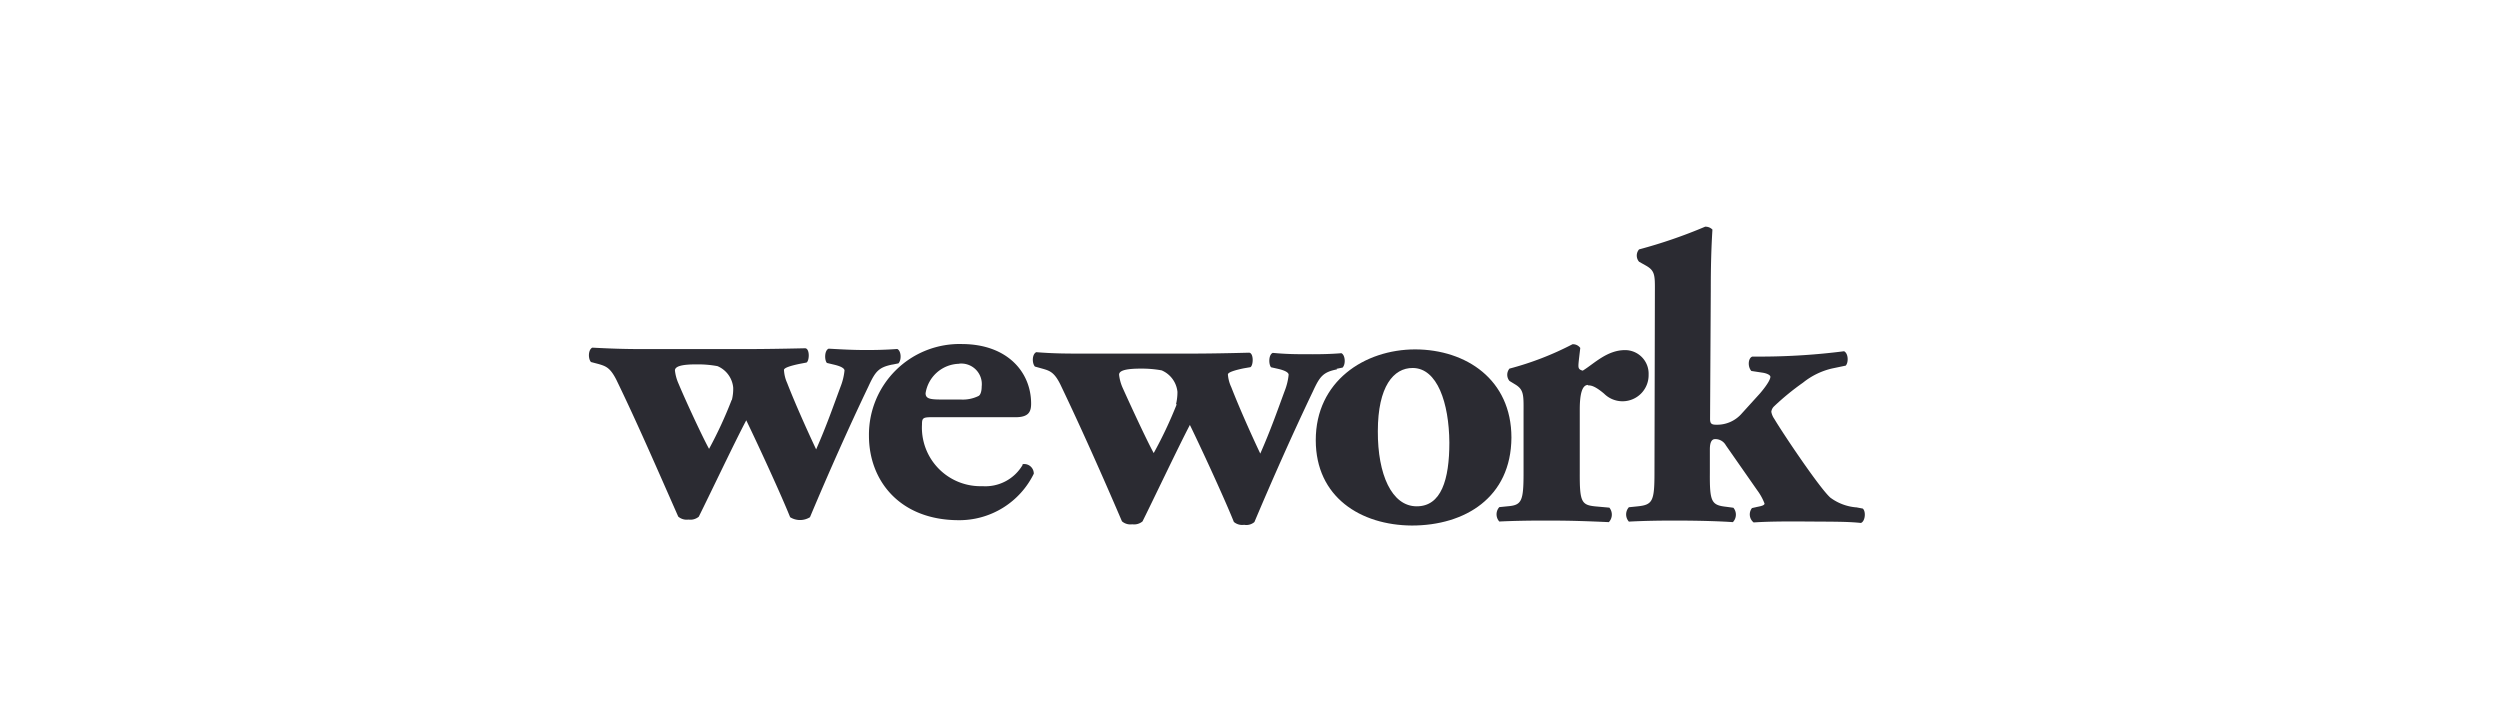
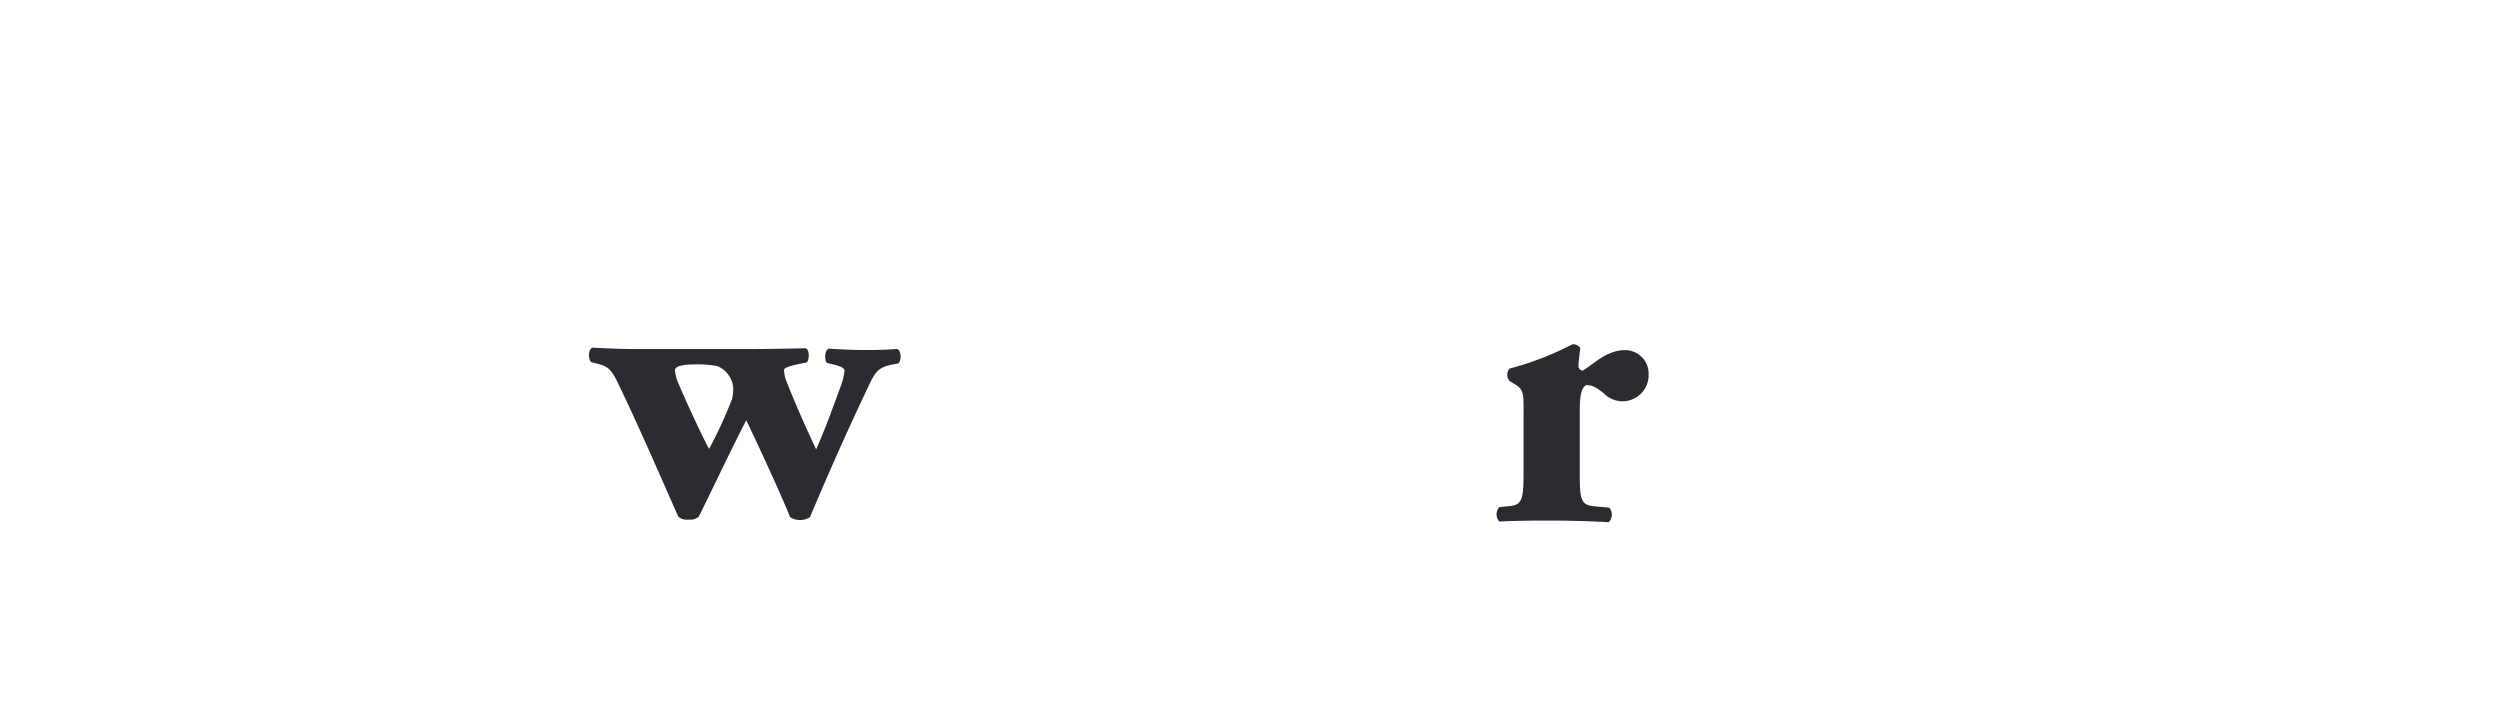
<svg xmlns="http://www.w3.org/2000/svg" id="图层_1" data-name="图层 1" viewBox="0 0 243.28 69.27">
  <defs>
    <style>.cls-1{fill:#2b2b32;}</style>
  </defs>
  <path class="cls-1" d="M71.2,38.92A41,41,0,0,1,69,43.68c-.71-1.29-2.37-4.9-2.95-6.3a4.28,4.28,0,0,1-.37-1.33c0-.44.8-.6,2.14-.59a10.22,10.22,0,0,1,2,.17,2.52,2.52,0,0,1,1.53,2.09,4.45,4.45,0,0,1-.13,1.2m15.62-3.44.59-.12c.33-.36.26-1.24-.12-1.4-.92.07-2,.11-3.23.1-1,0-2.06-.05-3.44-.13-.42.16-.42,1.12-.17,1.39l.71.17c.71.17,1,.37,1,.57a5.9,5.9,0,0,1-.38,1.56c-.68,1.83-1.36,3.8-2.38,6.11-.91-1.93-2.07-4.53-2.82-6.46A3.5,3.5,0,0,1,76.29,36c0-.2.59-.4,1.56-.6l.63-.12c.29-.15.34-1.35-.12-1.39-2.69.06-4.78.09-7.43.08l-8.46,0c-1.76,0-3.11-.05-4.83-.14-.41.2-.42,1.08-.13,1.4l.76.2c.71.21,1.12.37,1.71,1.53C62,41.12,64,45.74,66,50.27a1.25,1.25,0,0,0,1,.29,1.27,1.27,0,0,0,1-.28c1-2,3.52-7.31,4.62-9.38,1.24,2.57,3.4,7.26,4.27,9.43a1.83,1.83,0,0,0,1.93,0c1.78-4.24,3.73-8.63,5.68-12.71.68-1.48,1-1.88,2.36-2.15" />
-   <path class="cls-1" d="M93.32,35.39a2,2,0,0,1,2.21,2.22c0,.4-.09.8-.3.92a3.47,3.47,0,0,1-1.72.35H92c-1.34,0-1.93,0-1.93-.61a3.38,3.38,0,0,1,3.29-2.87m6.15,9.85a4.2,4.2,0,0,1-3.91,2.06,5.7,5.7,0,0,1-5.88-6c0-.64.09-.72,1.06-.71l8.05,0c1.29,0,1.51-.55,1.51-1.32,0-3.08-2.32-5.77-6.68-5.8a8.82,8.82,0,0,0-9.1,8.93c0,4.37,3,8.18,8.68,8.21a8.07,8.07,0,0,0,7.36-4.52.93.93,0,0,0-1.09-.93" />
-   <path class="cls-1" d="M114.51,39.34a40.89,40.89,0,0,1-2.24,4.75c-.71-1.29-2.37-4.9-3-6.3a4.28,4.28,0,0,1-.37-1.33c0-.44.8-.59,2.14-.59a11,11,0,0,1,2,.17,2.55,2.55,0,0,1,1.54,2.09,5.12,5.12,0,0,1-.14,1.21m15.62-3.45.59-.12c.33-.35.25-1.24-.12-1.4-.92.08-2,.11-3.23.1-1.05,0-2.06,0-3.44-.13-.42.16-.42,1.11-.17,1.4l.71.16c.71.17,1,.37,1,.57a5.9,5.9,0,0,1-.38,1.56c-.68,1.84-1.36,3.8-2.38,6.11-.91-1.92-2.07-4.53-2.82-6.46a3.5,3.5,0,0,1-.33-1.24c0-.2.59-.4,1.55-.6l.64-.11c.29-.16.34-1.36-.12-1.41-2.69.07-4.78.1-7.42.09l-8.48,0c-1.76,0-3.1,0-4.82-.14-.42.2-.42,1.08-.13,1.4l.75.21c.71.2,1.14.36,1.72,1.52,2,4.18,4.06,8.8,6,13.33a1.25,1.25,0,0,0,1,.29,1.28,1.28,0,0,0,1-.28c1-2,3.52-7.31,4.61-9.39,1.25,2.57,3.41,7.27,4.28,9.44a1.25,1.25,0,0,0,1,.28,1.2,1.2,0,0,0,1-.27c1.79-4.24,3.74-8.63,5.69-12.71.68-1.48,1-1.88,2.36-2.15" />
-   <path class="cls-1" d="M137.86,49.27c-2.43,0-3.8-3.11-3.78-7.31,0-4.37,1.54-6.16,3.39-6.15,2.39,0,3.54,3.38,3.57,7.26,0,3.61-.79,6.21-3.18,6.2M137.73,34c-4.95,0-9.7,3.11-9.69,8.84,0,5.53,4.36,8.27,9.35,8.3,5.15,0,9.66-2.71,9.69-8.56,0-5.65-4.41-8.56-9.35-8.58" />
  <path class="cls-1" d="M154.51,37.5c.26,0,.63,0,1.59.81a2.54,2.54,0,0,0,4.33-1.86,2.29,2.29,0,0,0-2.29-2.38c-1.76,0-3,1.31-4.12,2-.34-.09-.42-.21-.42-.49s.09-.92.18-1.72a.87.87,0,0,0-.76-.36,29.48,29.48,0,0,1-6.13,2.37.94.94,0,0,0,0,1.2l.59.36c.79.49.79,1,.78,2.57l0,6c0,2.8-.18,3.16-1.57,3.27l-.79.08a1.05,1.05,0,0,0,0,1.4c1.39-.07,3.23-.1,5-.09,2,0,3.65.06,5.66.15a1.07,1.07,0,0,0,.05-1.41l-1.34-.12c-1.38-.13-1.55-.45-1.54-3.25l0-6.17c0-1.52.23-2.41.81-2.4" />
-   <path class="cls-1" d="M180.59,49.37a4.89,4.89,0,0,1-2.47-.94c-1.05-.92-4.71-6.39-5.46-7.67a1.7,1.7,0,0,1-.29-.69.87.87,0,0,1,.26-.52,24.86,24.86,0,0,1,2.82-2.31,7.06,7.06,0,0,1,2.82-1.38l1.34-.28c.29-.31.26-1.19-.16-1.4a64.5,64.5,0,0,1-7.93.52h-1c-.42.15-.46,1-.09,1.4l1.05.16c.38.05.8.21.8.41s-.22.68-1,1.6l-1.77,1.95A3.17,3.17,0,0,1,167,41.33c-.46,0-.59-.12-.59-.57l.07-12.57c0-2.53.06-4.21.16-5.85a.94.94,0,0,0-.71-.28,48.43,48.43,0,0,1-6.43,2.21.92.92,0,0,0,0,1.2l.71.4c.84.49.84.93.83,2.53L161,46c0,2.81-.18,3.13-1.7,3.28l-.79.08a1.05,1.05,0,0,0,0,1.4c1.47-.08,3.19-.11,5.12-.1s3.69.06,5,.15a1.05,1.05,0,0,0,.05-1.4l-.67-.09c-1.47-.16-1.64-.48-1.62-3.29V43.73c0-.76.22-1,.51-1a1.17,1.17,0,0,1,1.05.61L171,47.71a5.3,5.3,0,0,1,.71,1.29c0,.16-.26.24-.68.32l-.54.12a1,1,0,0,0,.16,1.4c1.17-.08,2.68-.11,5.15-.09s4,0,5.29.14c.42-.15.51-1.12.18-1.4l-.63-.12Z" />
</svg>